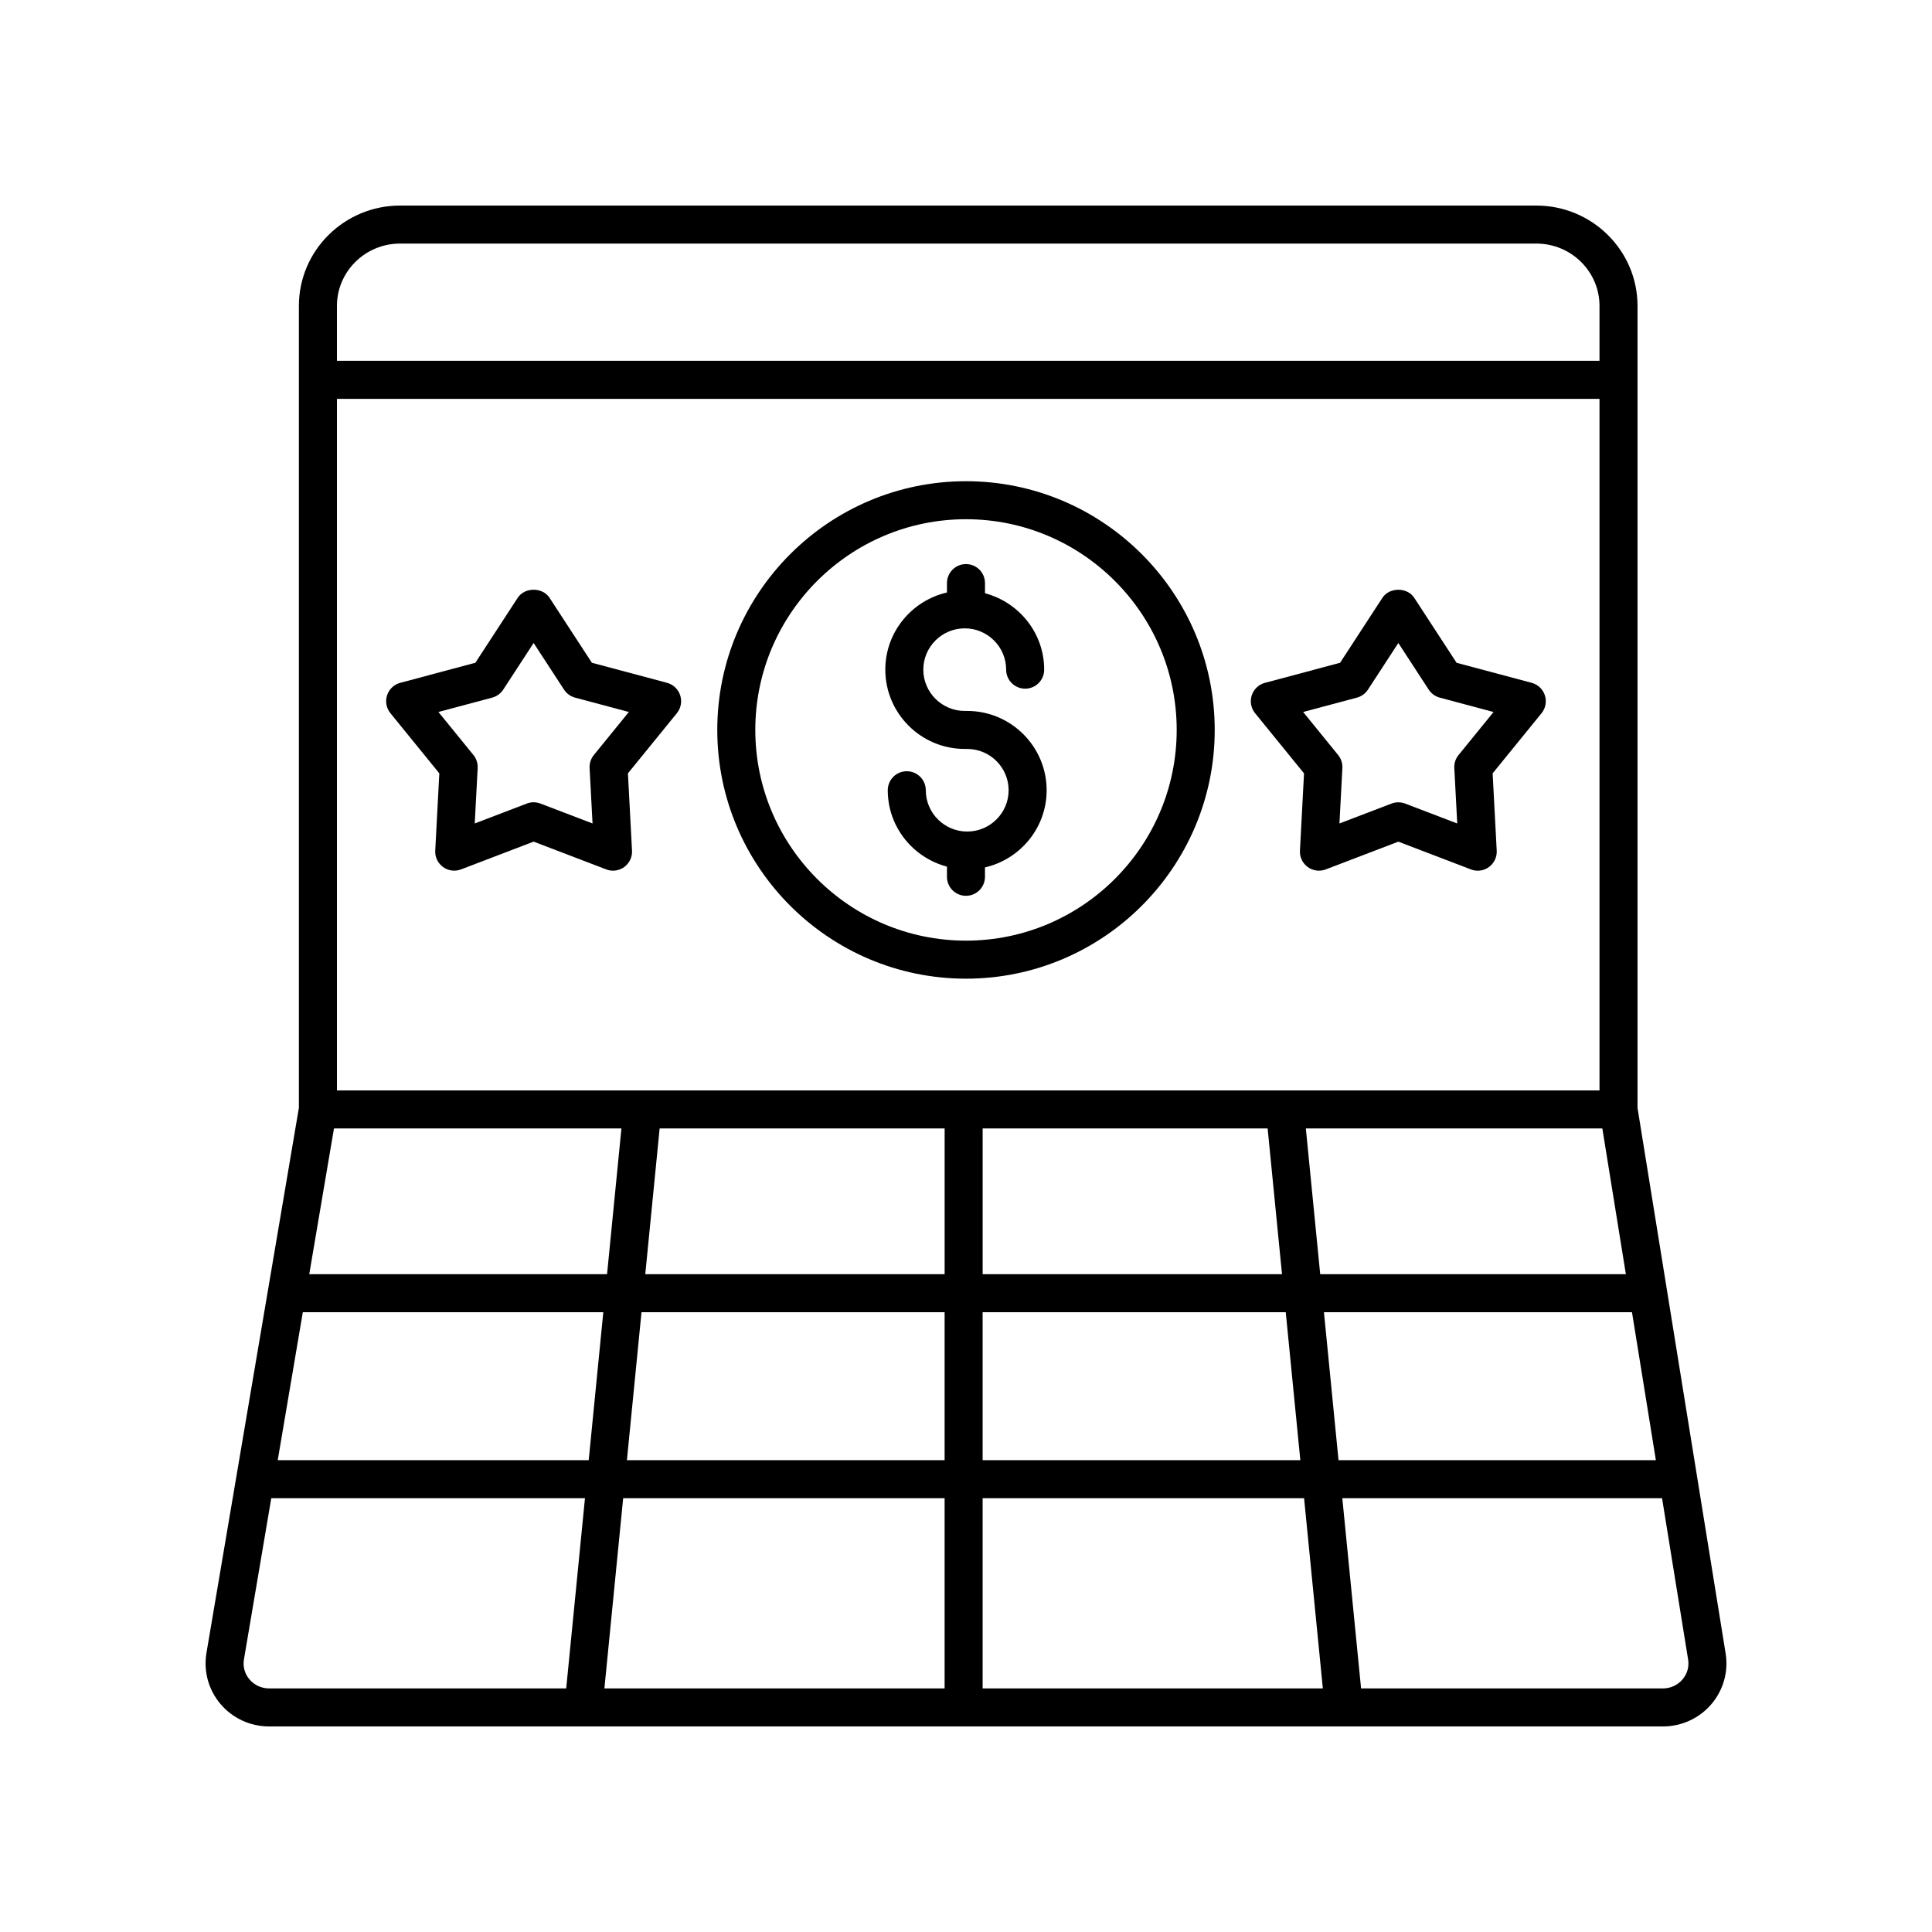
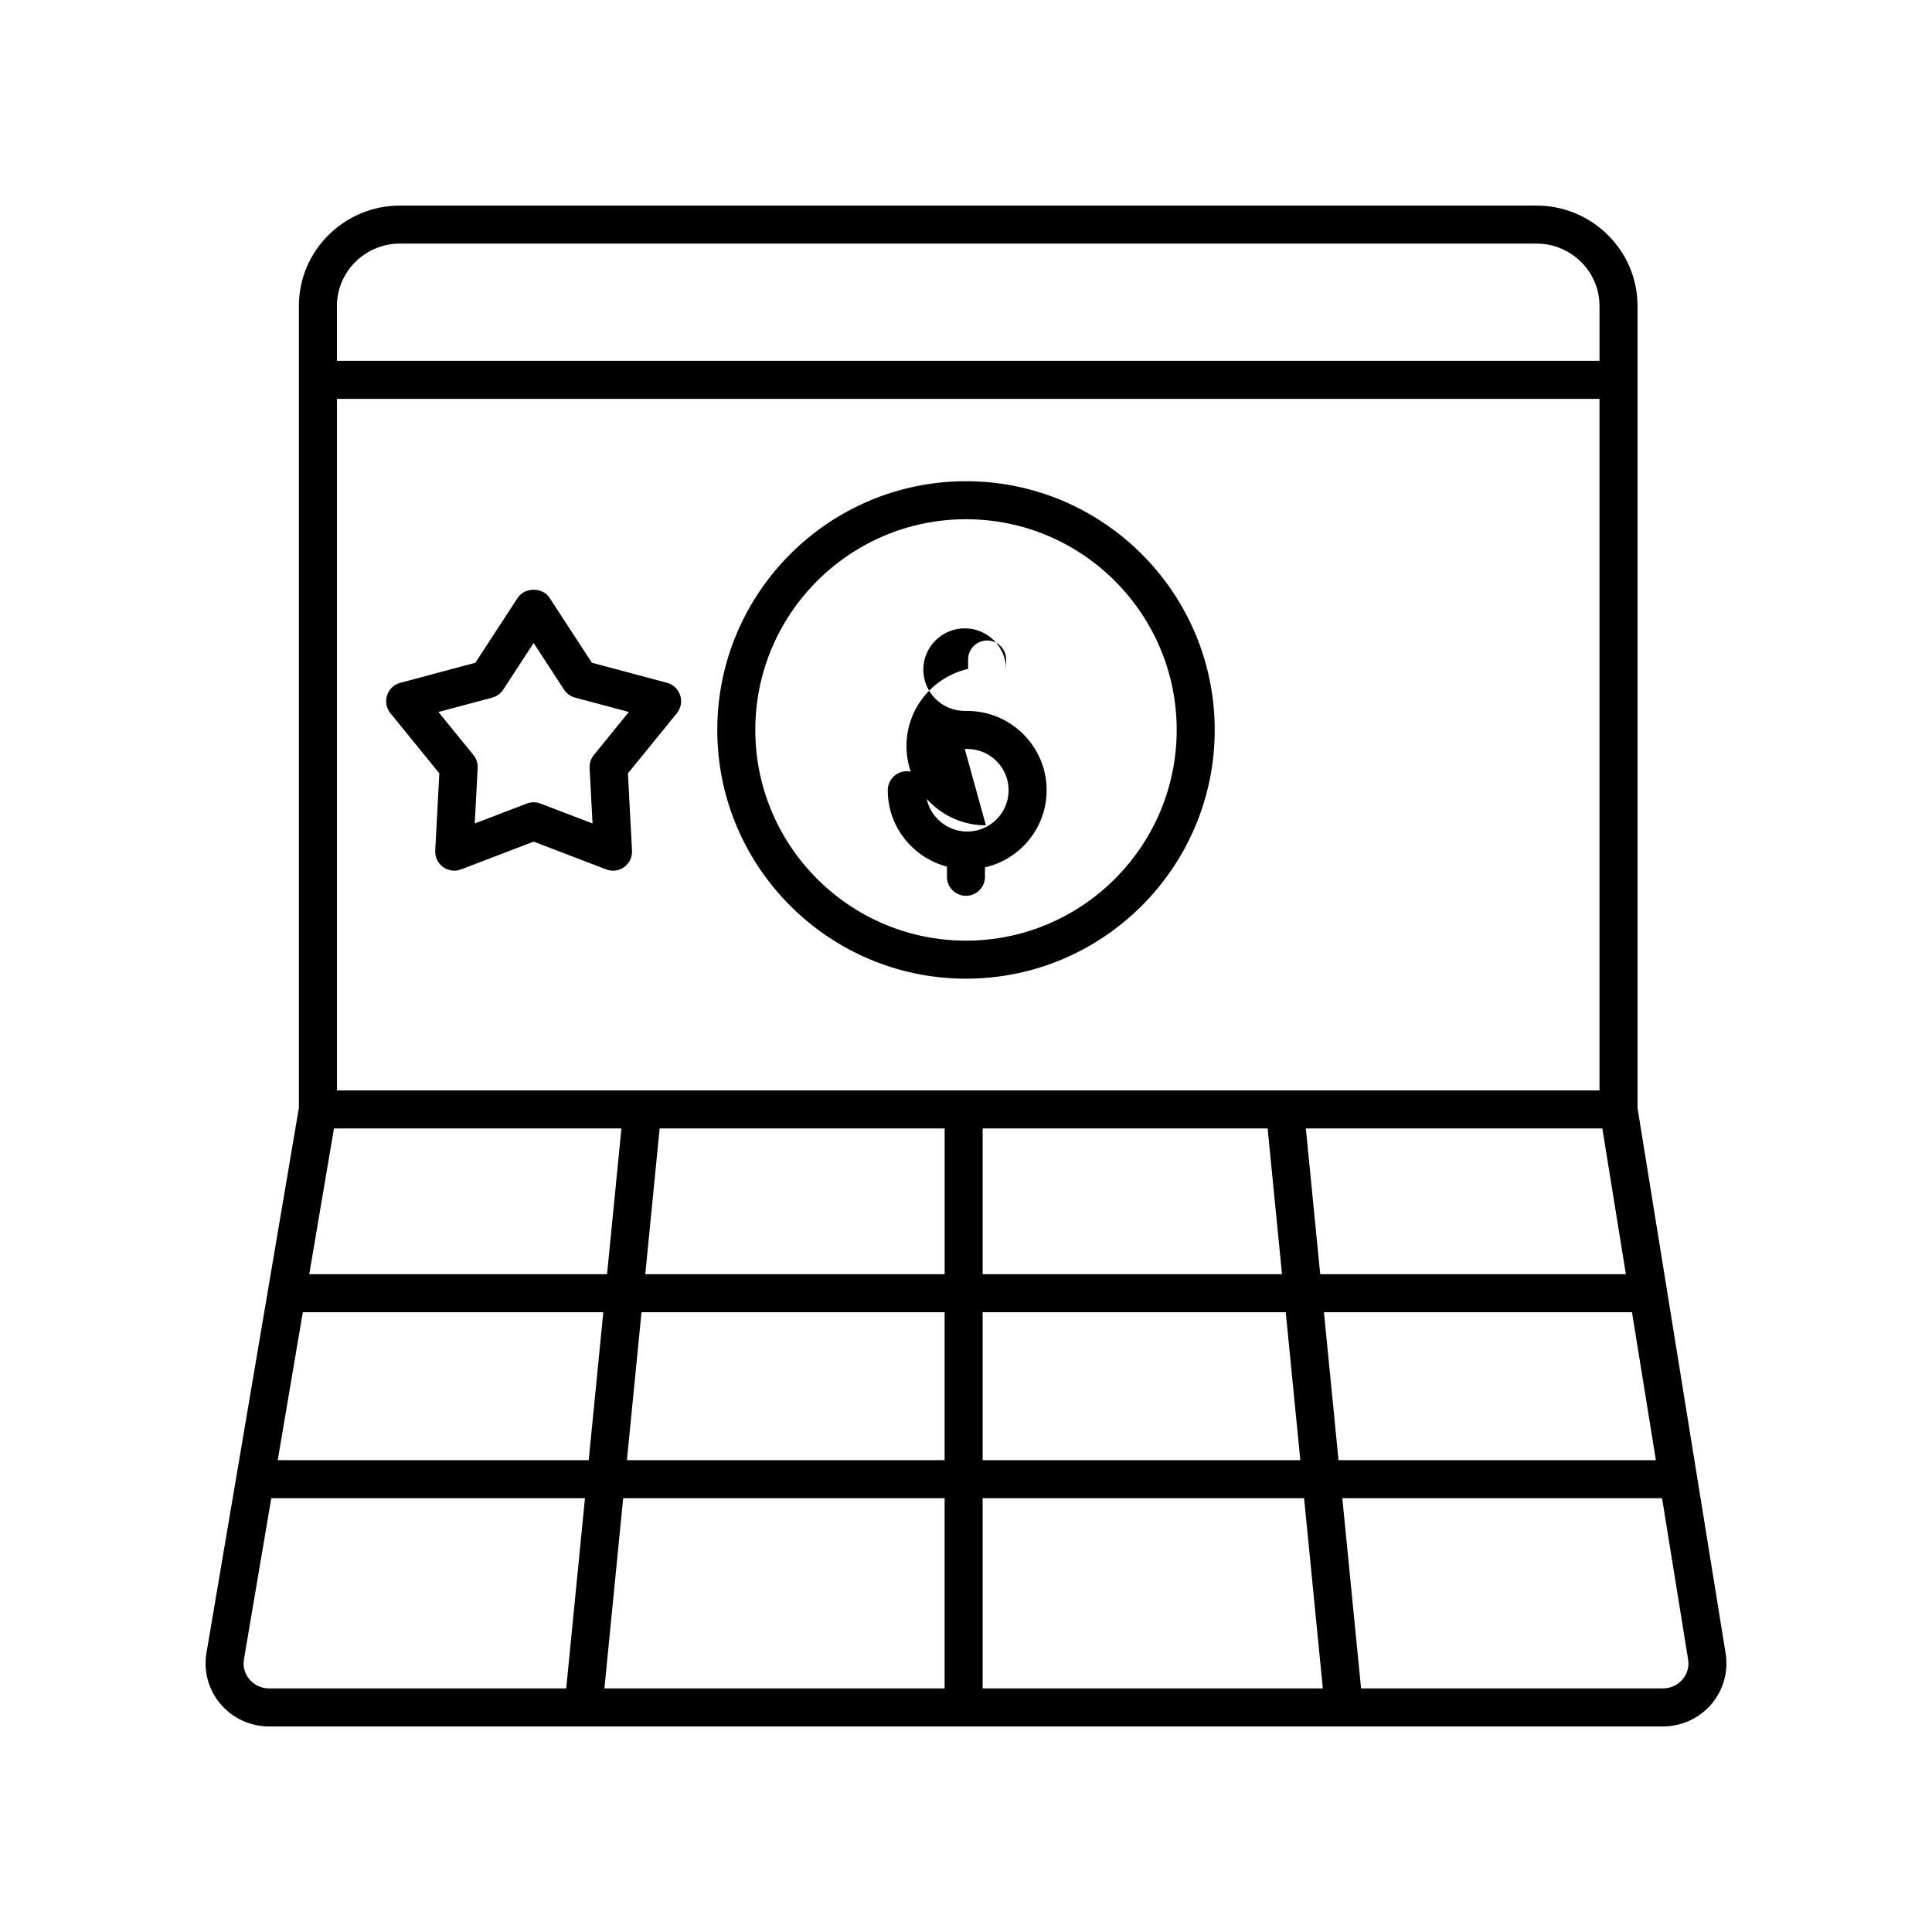
<svg xmlns="http://www.w3.org/2000/svg" fill="#000000" width="800px" height="800px" version="1.1" viewBox="144 144 512 512">
  <g>
    <path d="m577.96 437.61v-212.55c0-14.656-12.027-26.582-26.812-26.582h-301.13c-14.785 0-26.809 11.926-26.809 26.582v212.52l-24.496 144.46c-0.816 4.832 0.527 9.758 3.695 13.512 3.207 3.793 7.906 5.973 12.898 5.973h369.39c4.965 0 9.648-2.16 12.855-5.922 3.164-3.723 4.535-8.613 3.758-13.422zm-353.71 54.141h79.633l-3.867 39.207h-82.414zm170.09-48.699v38.621l-79.336 0.004 3.809-38.621zm10.074 0h75.523l3.809 38.621-79.332 0.004zm85.648 0h78.574l6.238 38.621-81.004 0.004zm77.824-10.074h-334.59v-183.28h334.59zm-335.38 10.074h76.18l-3.809 38.621-78.922 0.004zm81.5 48.699h80.328v39.207h-84.195zm80.328 49.285v50.414h-90.16l4.973-50.414zm10.074 0h85.188l4.973 50.414h-90.16zm0-10.078v-39.207h80.328l3.867 39.207zm90.453-39.207h81.633l6.332 39.207h-84.102zm-244.84-283.2h301.13c9.227 0 16.734 7.406 16.734 16.508v14.562h-334.59v-14.562c0-9.102 7.508-16.508 16.73-16.508zm-39.91 380.5c-1.27-1.5-1.785-3.391-1.457-5.32l7.238-42.695h83.133l-4.973 50.414h-78.742c-2.016 0-3.91-0.875-5.199-2.398zm379.77 0.02c-1.289 1.516-3.172 2.379-5.18 2.379h-80l-4.973-50.414h84.734l6.906 42.754c0.309 1.914-0.219 3.793-1.488 5.281z" />
    <path d="m247.46 333 12.965 15.945-1.082 20.488c-0.09 1.703 0.688 3.336 2.07 4.34 1.371 1 3.16 1.238 4.762 0.629l19.242-7.359 19.242 7.359c0.586 0.227 1.195 0.336 1.801 0.336 1.047 0 2.09-0.328 2.961-0.965 1.383-1.004 2.16-2.637 2.07-4.34l-1.082-20.488 12.969-15.945c1.078-1.324 1.406-3.109 0.879-4.734-0.527-1.625-1.84-2.875-3.492-3.312l-19.91-5.312-11.219-17.215c-1.859-2.856-6.582-2.856-8.441 0l-11.219 17.215-19.906 5.312c-1.652 0.438-2.965 1.688-3.492 3.312-0.527 1.625-0.195 3.406 0.883 4.734zm26.98-4.125c1.199-0.32 2.242-1.074 2.922-2.117l8.055-12.359 8.055 12.359c0.68 1.043 1.723 1.797 2.922 2.117l14.254 3.809-9.277 11.41c-0.789 0.969-1.188 2.195-1.121 3.445l0.777 14.688-13.805-5.277c-0.586-0.227-1.195-0.34-1.805-0.34s-1.219 0.113-1.801 0.336l-13.805 5.277 0.777-14.688c0.062-1.25-0.336-2.477-1.121-3.445l-9.281-11.406z" />
-     <path d="m489.58 348.95-1.082 20.488c-0.09 1.703 0.688 3.336 2.07 4.34 1.371 1 3.16 1.238 4.762 0.629l19.242-7.359 19.242 7.359c0.586 0.227 1.195 0.336 1.801 0.336 1.047 0 2.09-0.328 2.961-0.965 1.383-1.004 2.16-2.637 2.07-4.34l-1.082-20.488 12.965-15.945c1.078-1.328 1.406-3.109 0.879-4.734s-1.84-2.875-3.492-3.312l-19.906-5.312-11.219-17.215c-1.859-2.856-6.582-2.856-8.441 0l-11.219 17.215-19.91 5.312c-1.652 0.438-2.965 1.688-3.492 3.312-0.527 1.625-0.195 3.41 0.879 4.734zm14.016-20.07c1.199-0.32 2.242-1.074 2.922-2.117l8.055-12.359 8.055 12.359c0.68 1.043 1.723 1.797 2.922 2.117l14.254 3.809-9.277 11.41c-0.789 0.969-1.188 2.195-1.121 3.445l0.777 14.688-13.805-5.277c-0.582-0.223-1.191-0.336-1.801-0.336-0.613-0.004-1.223 0.109-1.805 0.332l-13.805 5.277 0.777-14.688c0.062-1.25-0.336-2.477-1.121-3.445l-9.277-11.41z" />
    <path d="m400 403.36c36.344 0 65.914-29.57 65.914-65.918-0.004-36.344-29.57-65.914-65.914-65.914s-65.914 29.57-65.914 65.914c0 36.348 29.57 65.918 65.914 65.918zm0-121.76c30.789 0 55.836 25.047 55.836 55.836 0 30.793-25.047 55.844-55.836 55.844s-55.836-25.051-55.836-55.844c-0.004-30.785 25.047-55.836 55.836-55.836z" />
-     <path d="m399.67 342.48h0.648c6.051 0 10.977 4.91 10.977 10.945 0 6.031-4.926 10.941-10.977 10.941-6.051 0-10.973-4.91-10.973-10.941 0-2.785-2.254-5.039-5.039-5.039s-5.039 2.254-5.039 5.039c0 9.73 6.684 17.855 15.684 20.242v2.691c0 2.785 2.254 5.039 5.039 5.039 2.785 0 5.039-2.254 5.039-5.039v-2.488c9.336-2.148 16.34-10.477 16.34-20.441 0-11.59-9.445-21.023-21.055-21.023h-0.648c-6.051 0-10.977-4.91-10.977-10.941 0-6.035 4.926-10.945 10.977-10.945s10.973 4.91 10.973 10.945c0 2.785 2.254 5.039 5.039 5.039 2.785 0 5.039-2.254 5.039-5.039 0-9.73-6.684-17.859-15.684-20.246v-2.691c0-2.785-2.254-5.039-5.039-5.039s-5.039 2.254-5.039 5.039v2.488c-9.336 2.148-16.34 10.48-16.34 20.449 0.004 11.586 9.449 21.016 21.055 21.016z" />
+     <path d="m399.67 342.48h0.648c6.051 0 10.977 4.91 10.977 10.945 0 6.031-4.926 10.941-10.977 10.941-6.051 0-10.973-4.91-10.973-10.941 0-2.785-2.254-5.039-5.039-5.039s-5.039 2.254-5.039 5.039c0 9.73 6.684 17.855 15.684 20.242v2.691c0 2.785 2.254 5.039 5.039 5.039 2.785 0 5.039-2.254 5.039-5.039v-2.488c9.336-2.148 16.34-10.477 16.34-20.441 0-11.59-9.445-21.023-21.055-21.023h-0.648c-6.051 0-10.977-4.91-10.977-10.941 0-6.035 4.926-10.945 10.977-10.945s10.973 4.91 10.973 10.945v-2.691c0-2.785-2.254-5.039-5.039-5.039s-5.039 2.254-5.039 5.039v2.488c-9.336 2.148-16.34 10.48-16.34 20.449 0.004 11.586 9.449 21.016 21.055 21.016z" />
  </g>
</svg>